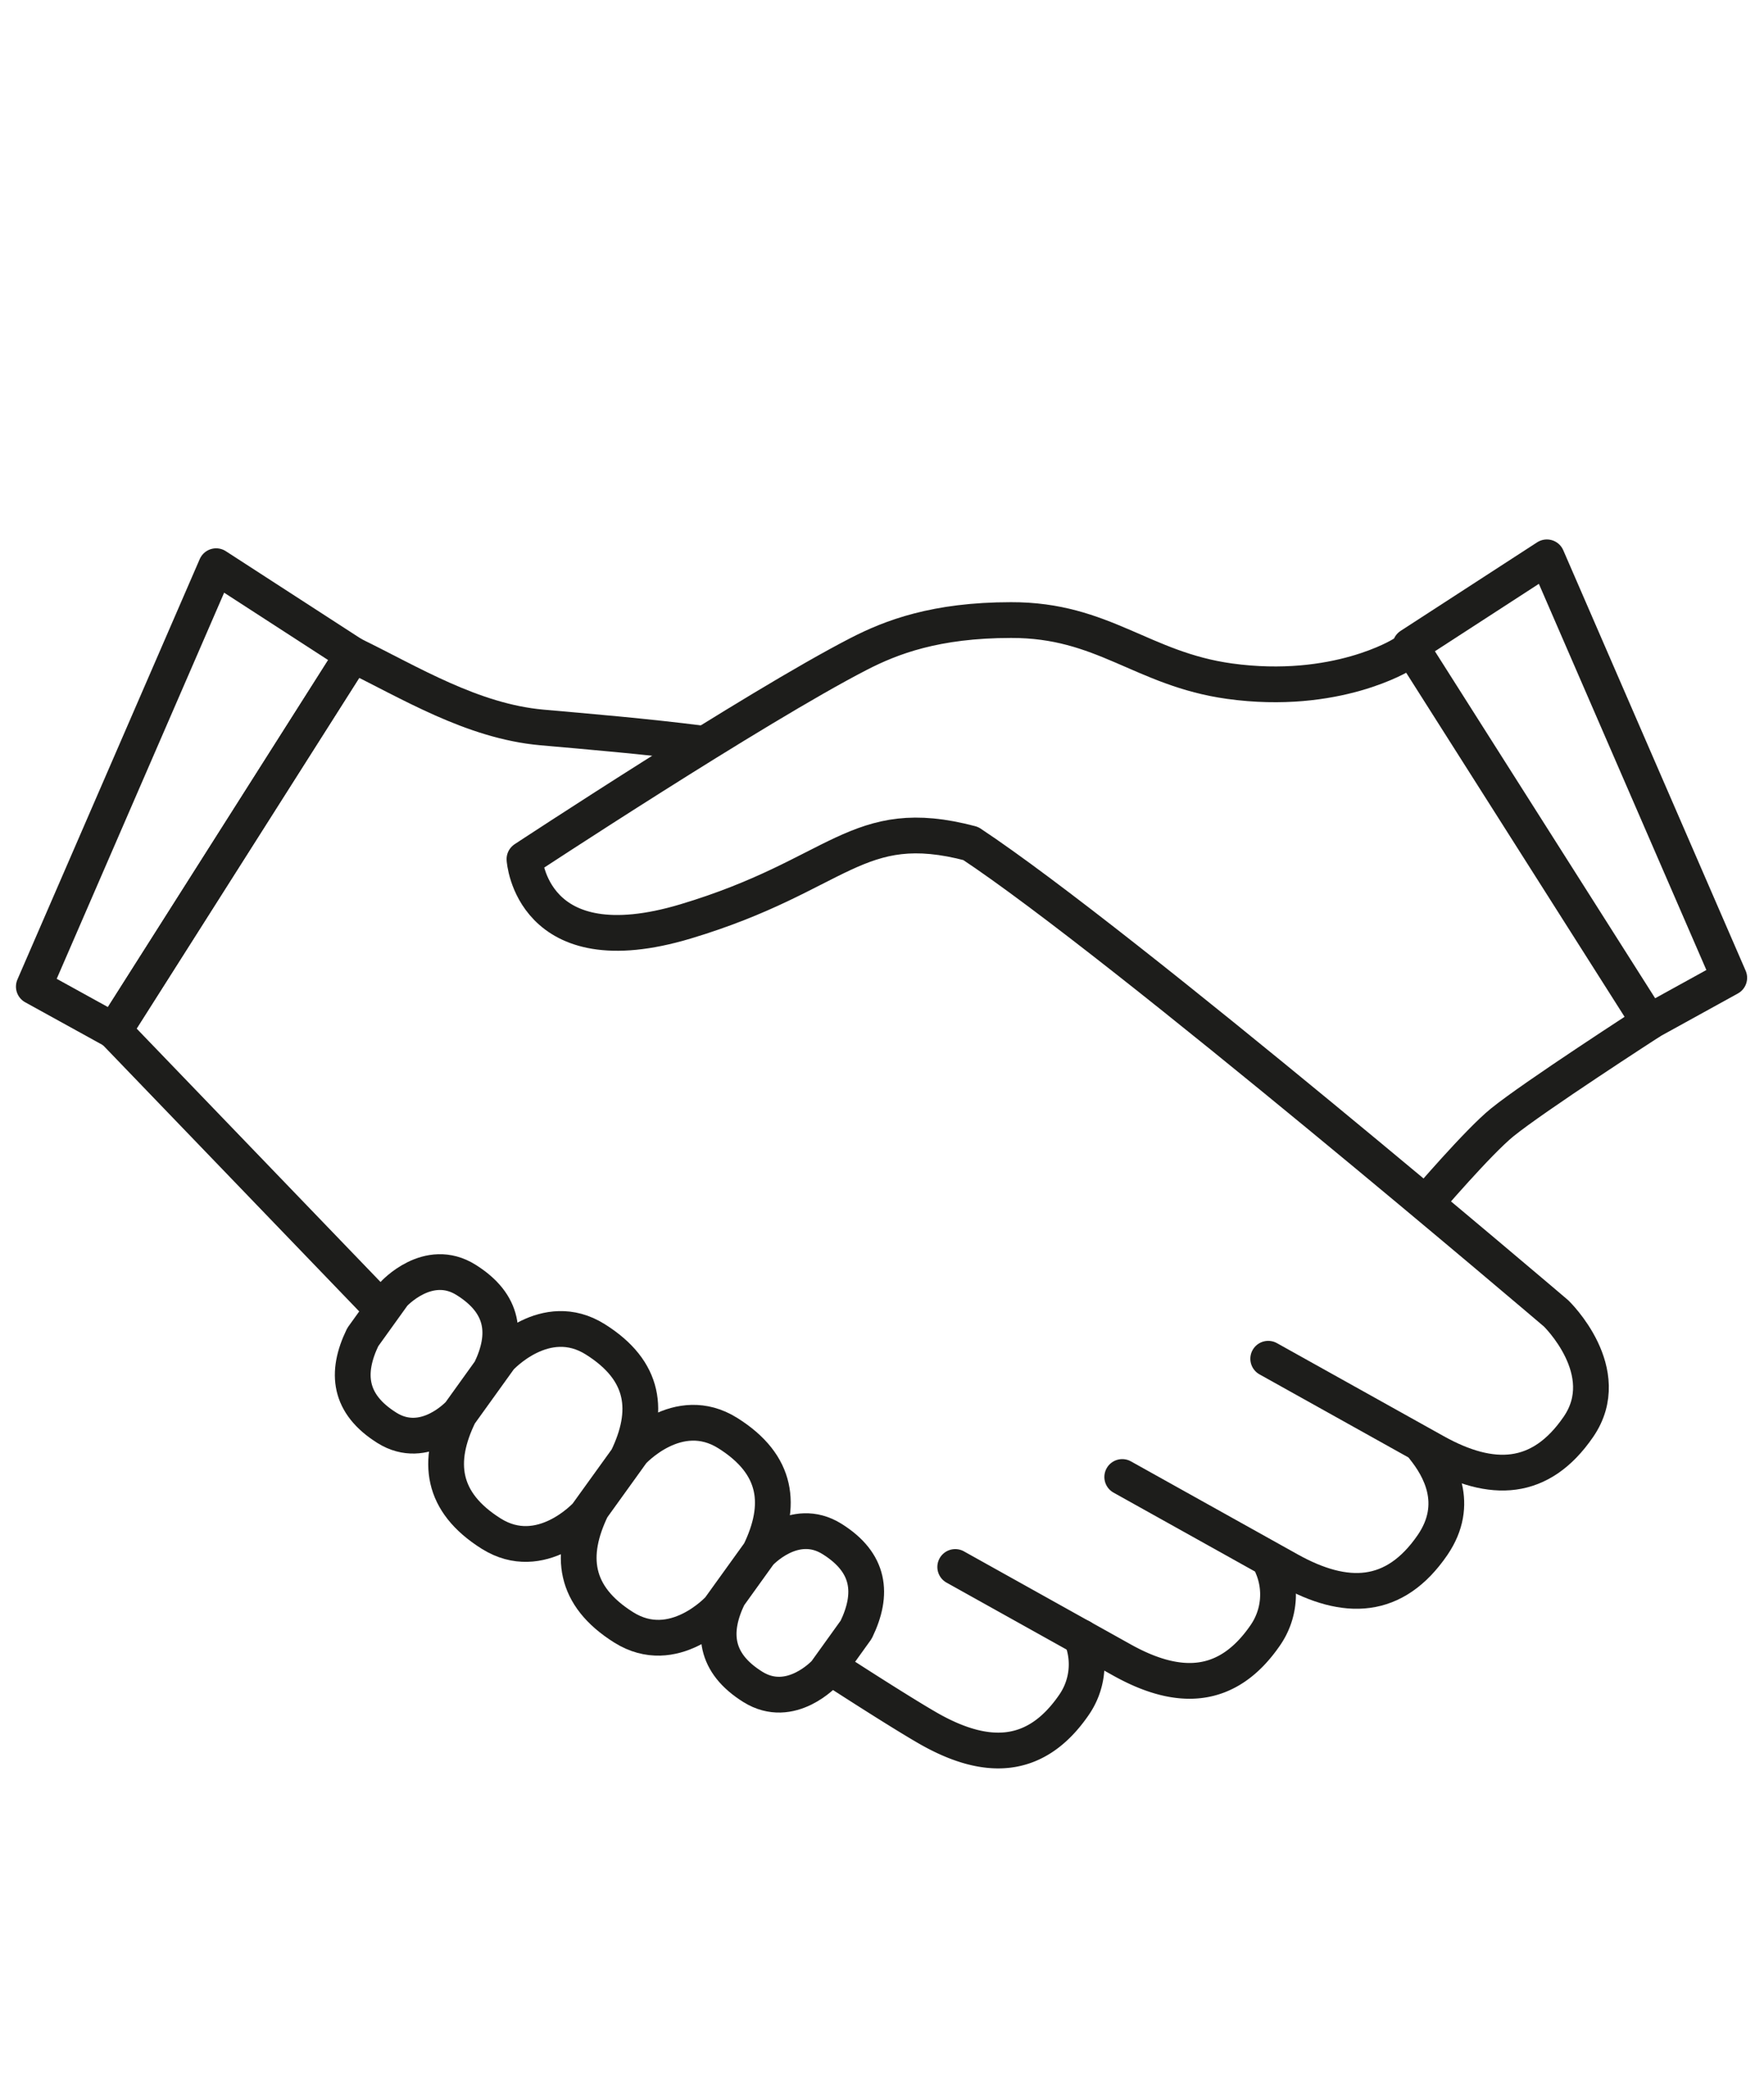
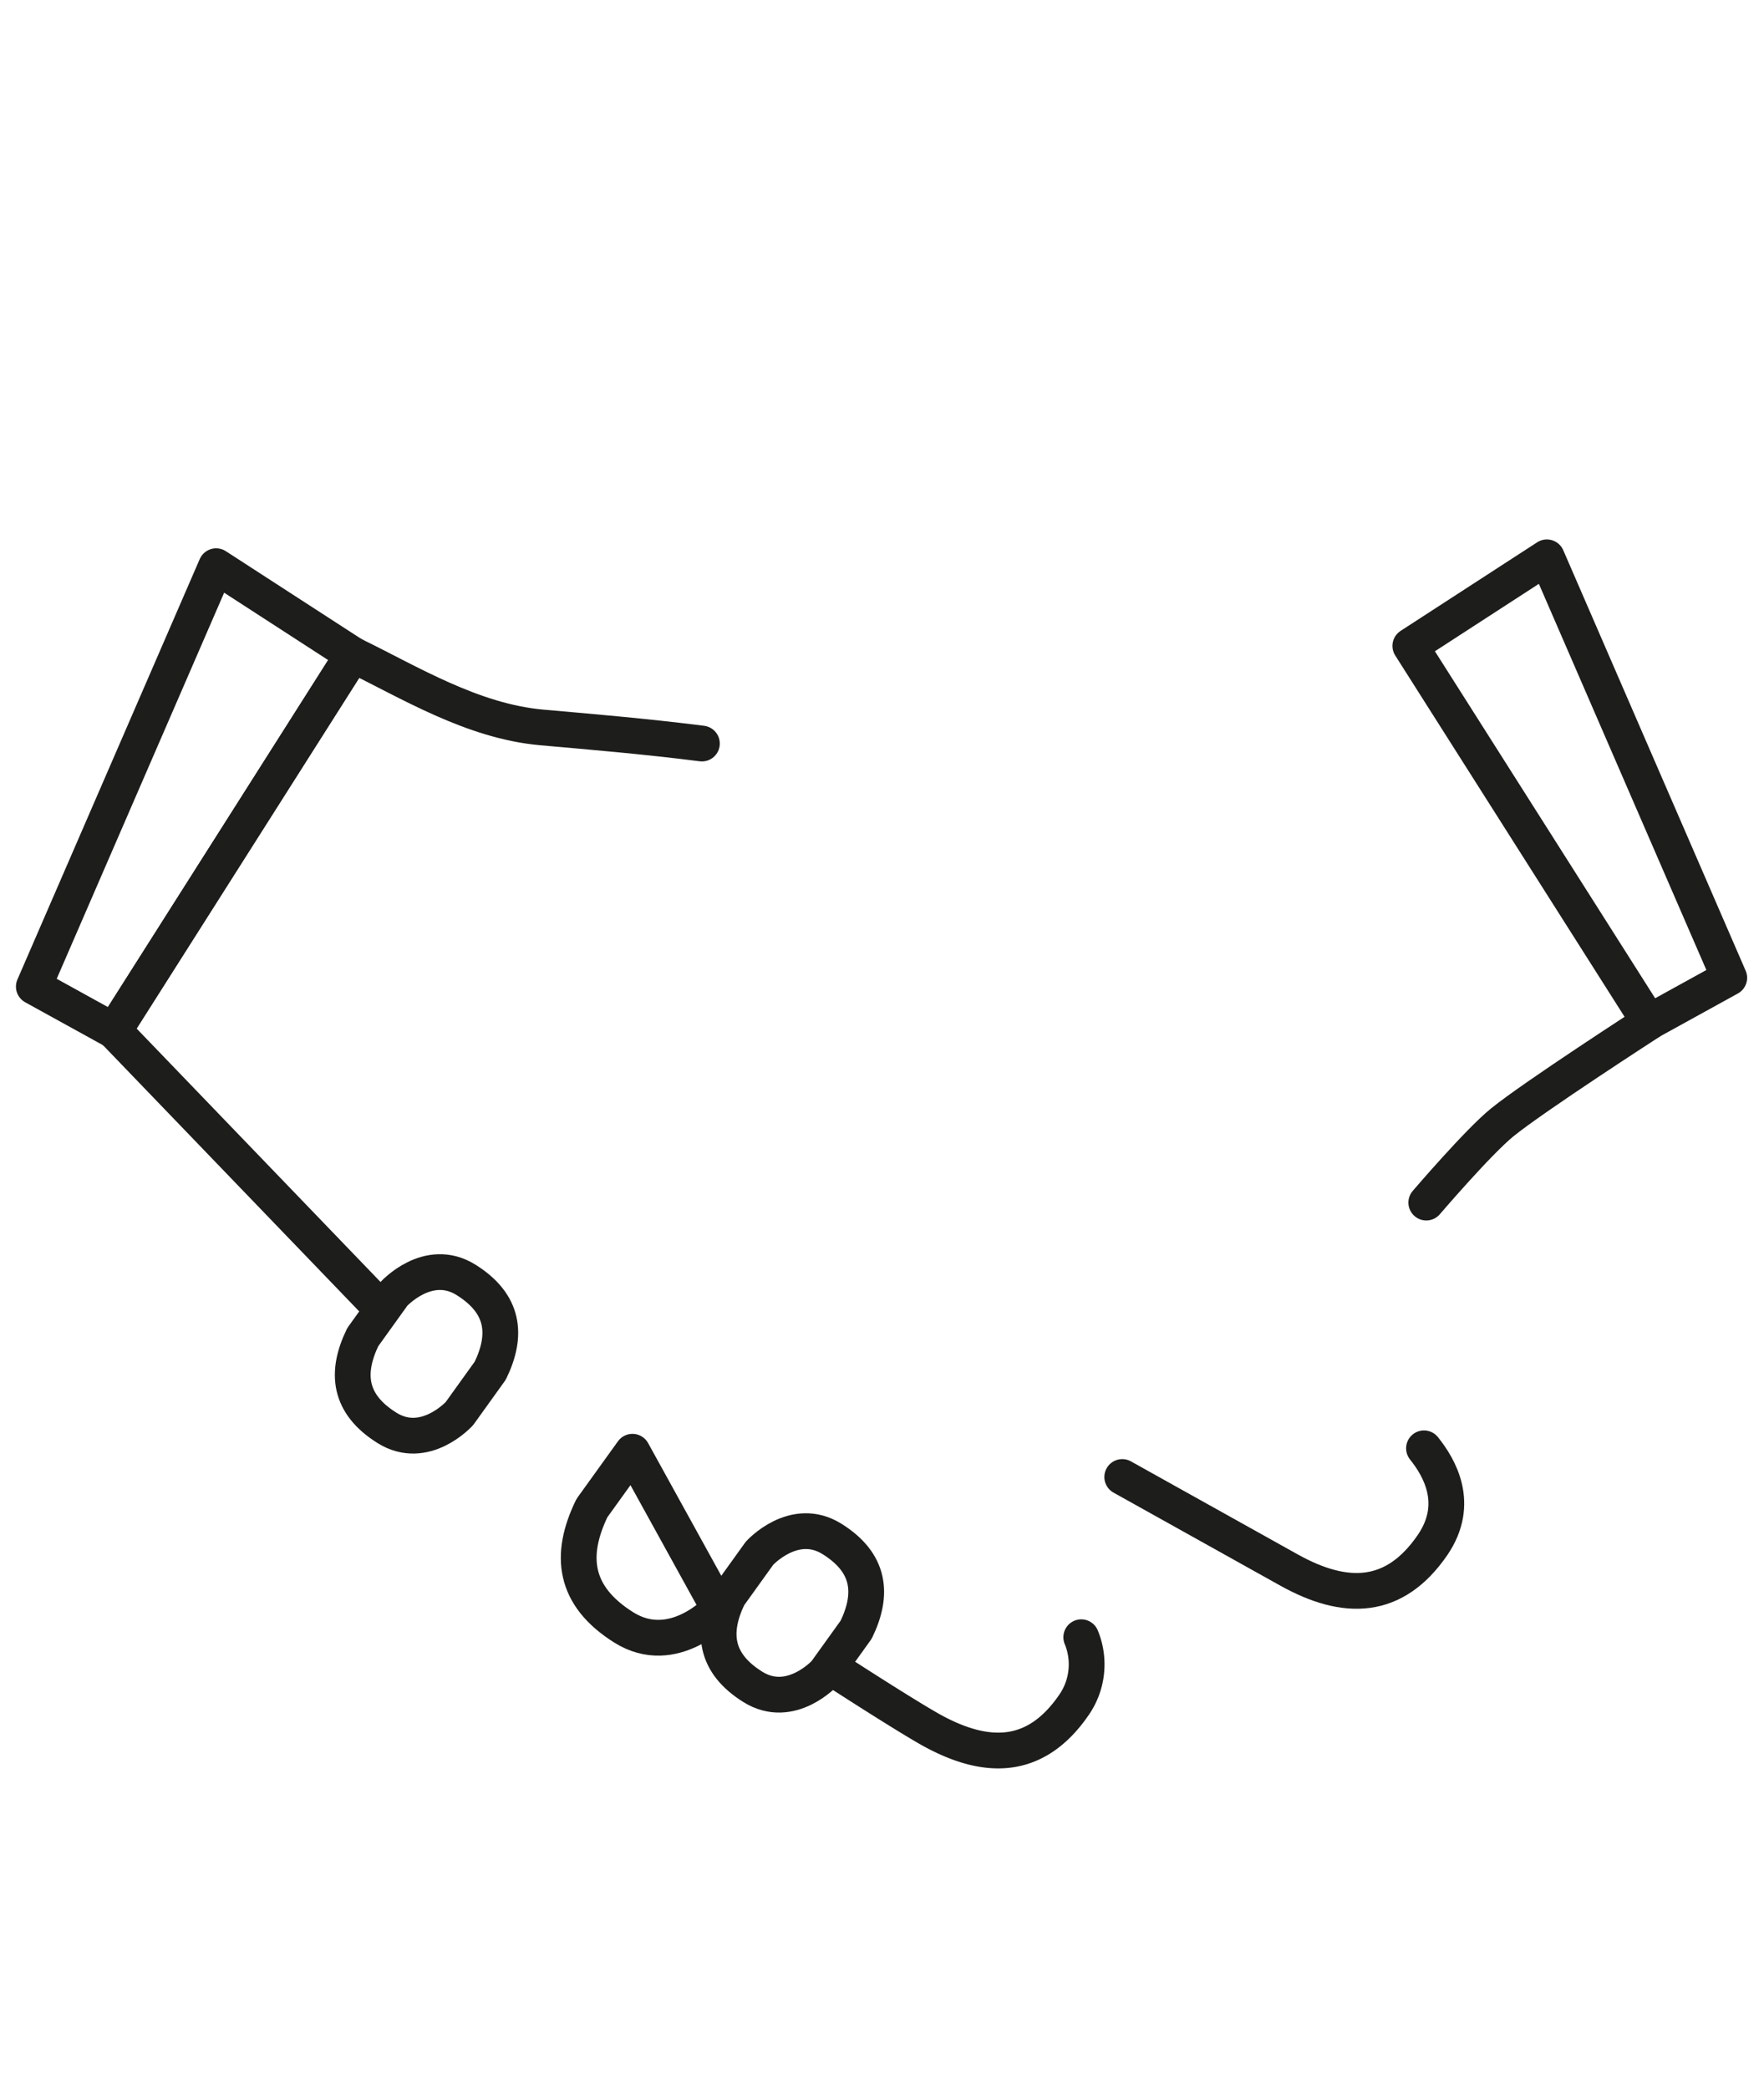
<svg xmlns="http://www.w3.org/2000/svg" id="Icons" viewBox="0 0 246.64 292">
  <defs>
    <style>.cls-1{fill:none;stroke:#1d1d1b;stroke-linecap:round;stroke-linejoin:round;stroke-width:5px;}</style>
  </defs>
  <title>Fleurop_Anlass-Icons_R1</title>
  <path class="cls-1" d="M199.1,202.46c2.12,2.65,5.16,7.73,1.19,13.53-5.31,7.73-12.14,7.9-20.07,3.48l-23.31-13" />
-   <path class="cls-1" d="M133.56,219.05l23.31,13c7.92,4.42,14.76,4.25,20.06-3.48a10,10,0,0,0,.95-9.62" />
  <path class="cls-1" d="M53,182.6,15.94,144.1,49.32,91.52c7.92,3.85,16.7,9.3,26.44,10.17,6.08.54,14.5,1.24,22.38,2.25" />
  <path class="cls-1" d="M151.18,228.87a9.94,9.94,0,0,1-1,9.43c-5.3,7.74-12.14,7.9-20.06,3.49-2.28-1.28-7.15-4.32-13.1-8.16" />
  <polygon class="cls-1" points="30.22 79.15 4.73 137.92 15.94 144.1 49.32 91.52 30.22 79.15" />
  <polygon class="cls-1" points="216.28 77.91 241.78 136.69 230.57 142.87 197.19 90.29 216.28 77.91" />
  <path class="cls-1" d="M199.42,168.11s7.27-8.5,10.62-11.21c4.43-3.6,20.53-14,20.53-14" />
  <path class="cls-1" d="M64.24,197.6s-4.82,5.33-10.14,2-5.81-7.67-3.38-12.68l4.31-6s4.82-5.33,10.14-2,5.81,7.67,3.38,12.68Z" />
  <path class="cls-1" d="M115.4,233.81s-4.82,5.32-10.14,2-5.81-7.67-3.38-12.68l4.31-6s4.82-5.32,10.14-2,5.81,7.67,3.38,12.68Z" />
-   <path class="cls-1" d="M82,211.78s-6.34,7-13.33,2.6S61,204.29,64.24,197.7l5.66-7.87s6.34-7,13.34-2.6,7.64,10.08,4.44,16.67Z" />
-   <path class="cls-1" d="M100.54,224.89s-6.34,7-13.34,2.6-7.64-10.08-4.44-16.67l5.67-7.88s6.34-7,13.34-2.6,7.64,10.09,4.44,16.68Z" />
-   <path class="cls-1" d="M196,91.52s-9.18,5.76-24.1,3.7c-12.23-1.7-17.64-8.58-30.55-8.54-10.55,0-16.76,2.4-21.3,4.74-14.49,7.46-46.72,28.68-46.72,28.68s.94,15.18,22.54,8.7,23.85-15.11,39.85-10.89c21.17,14,81.85,65.69,81.85,65.69s8.43,8.13,3.12,15.86-12.14,7.9-20.06,3.48l-23.31-13" />
+   <path class="cls-1" d="M100.54,224.89s-6.34,7-13.34,2.6-7.64-10.08-4.44-16.67l5.67-7.88Z" />
</svg>